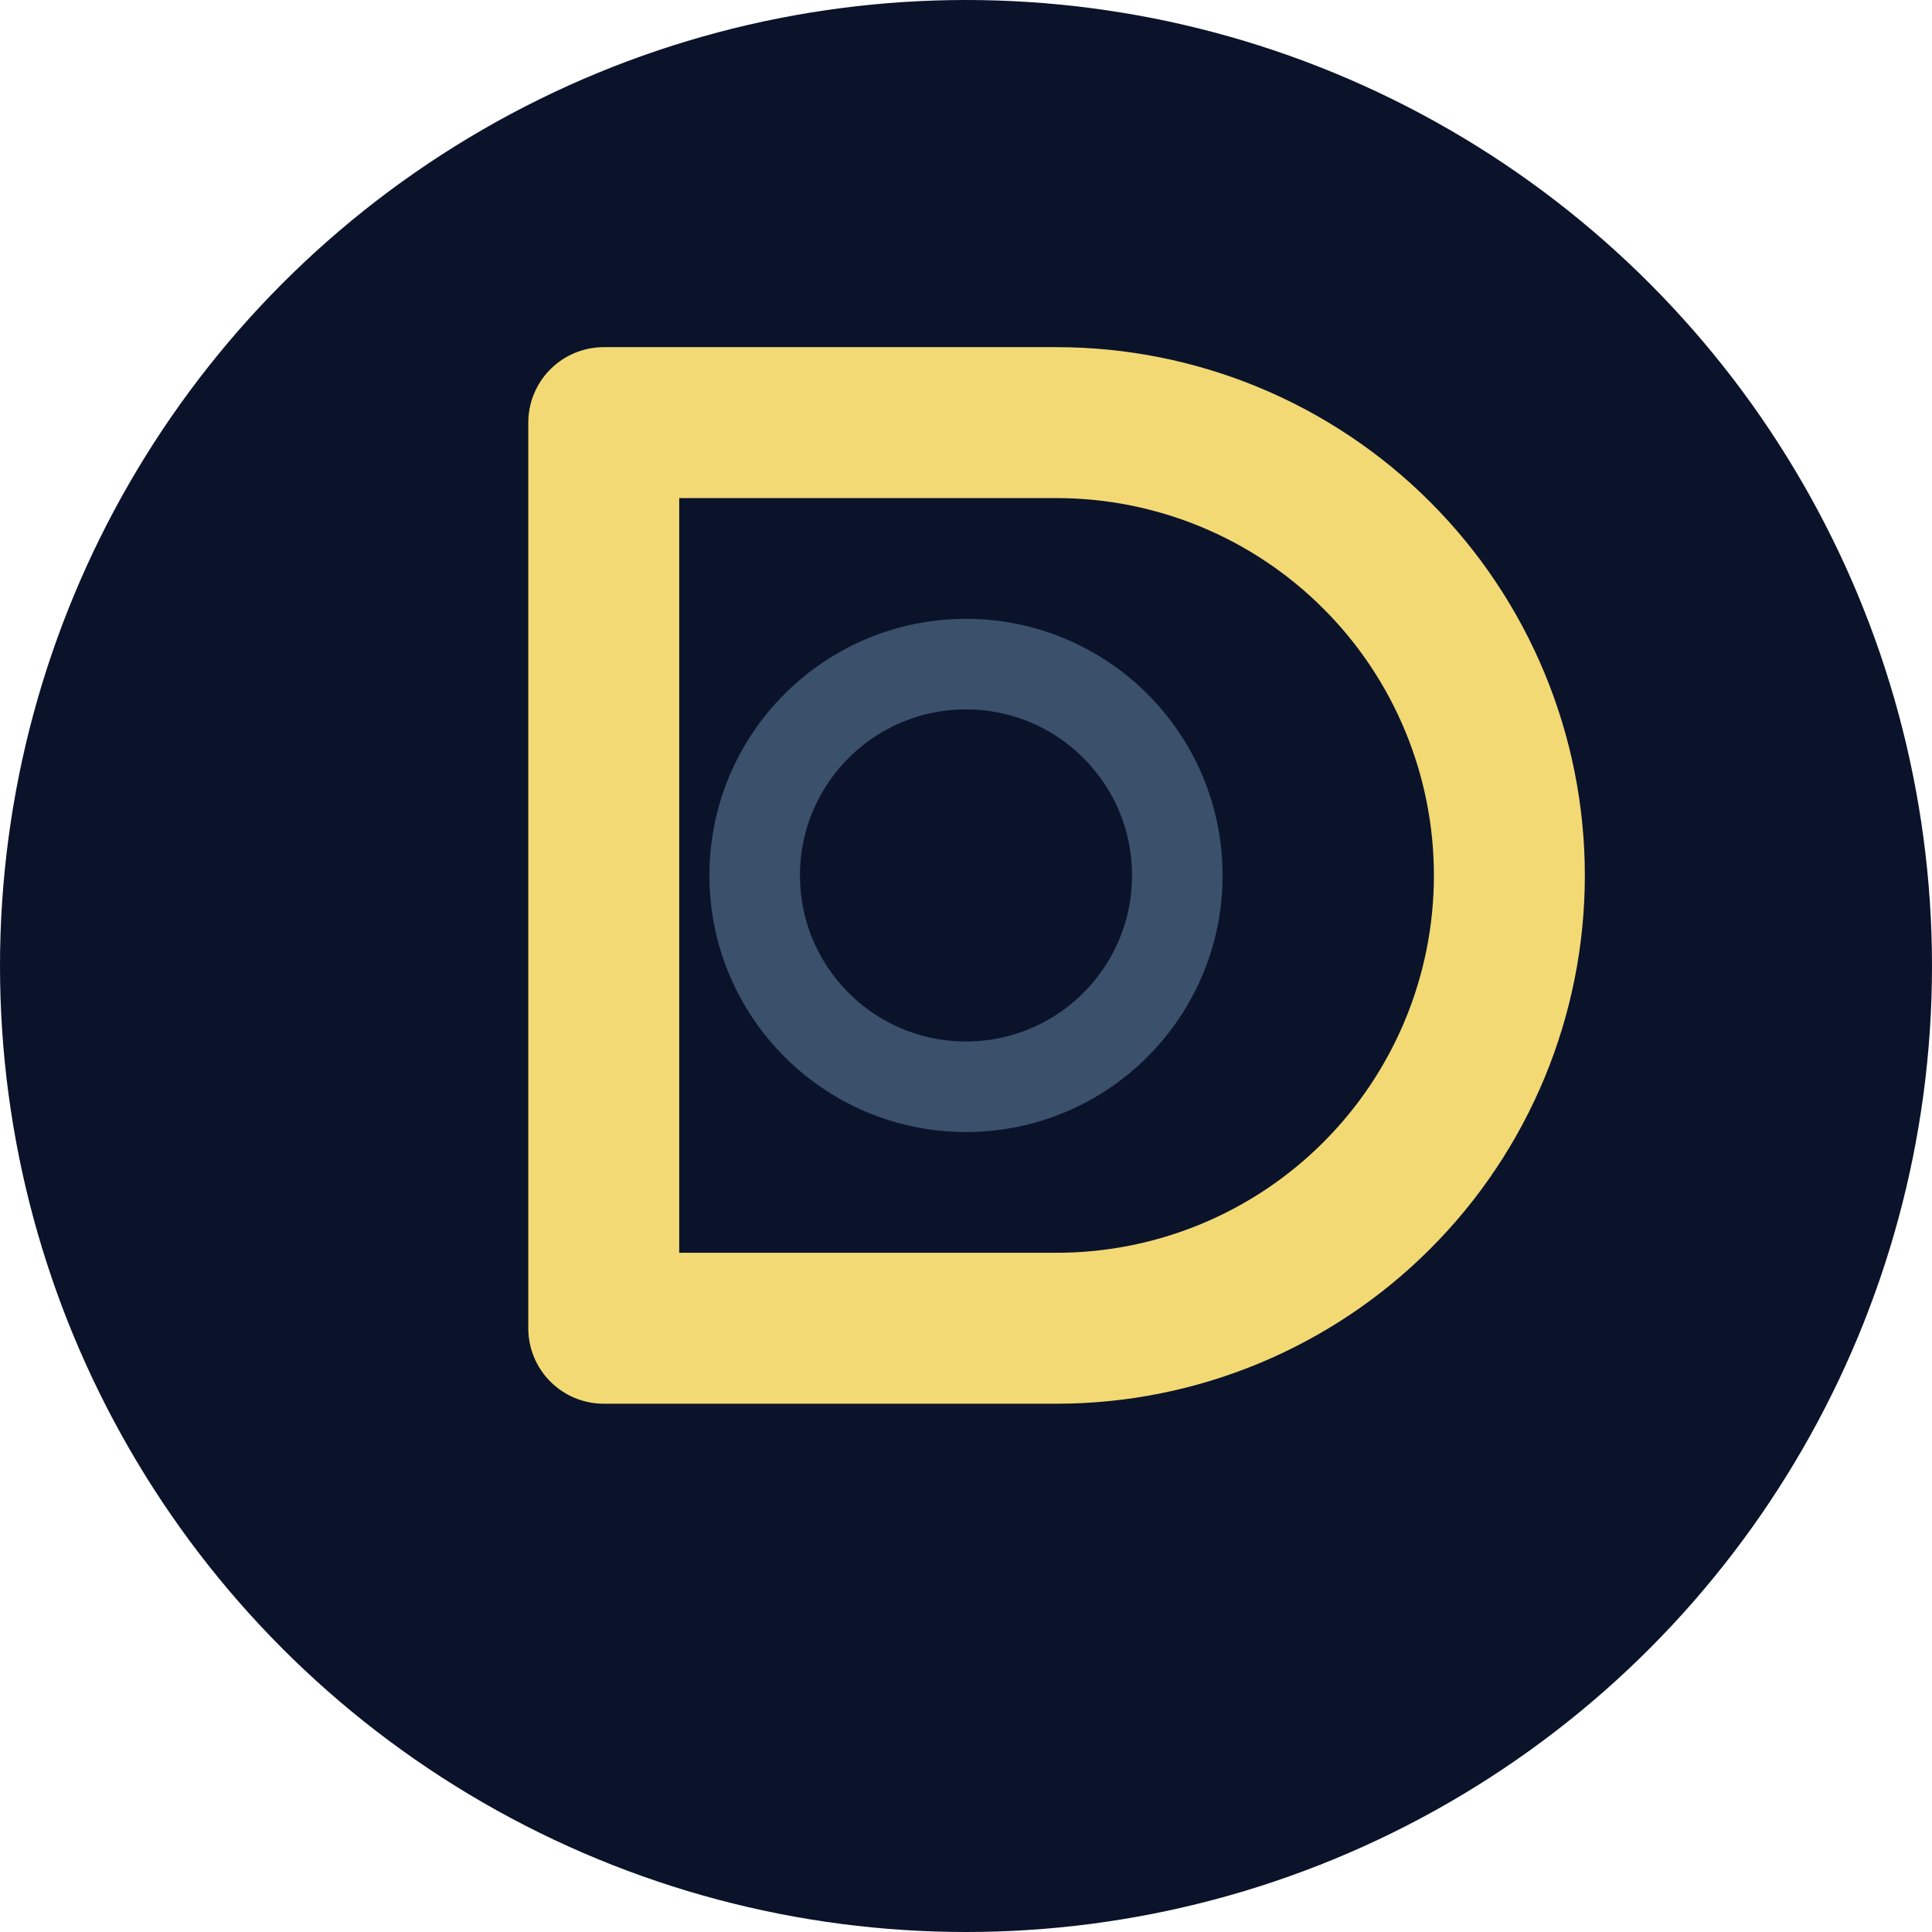
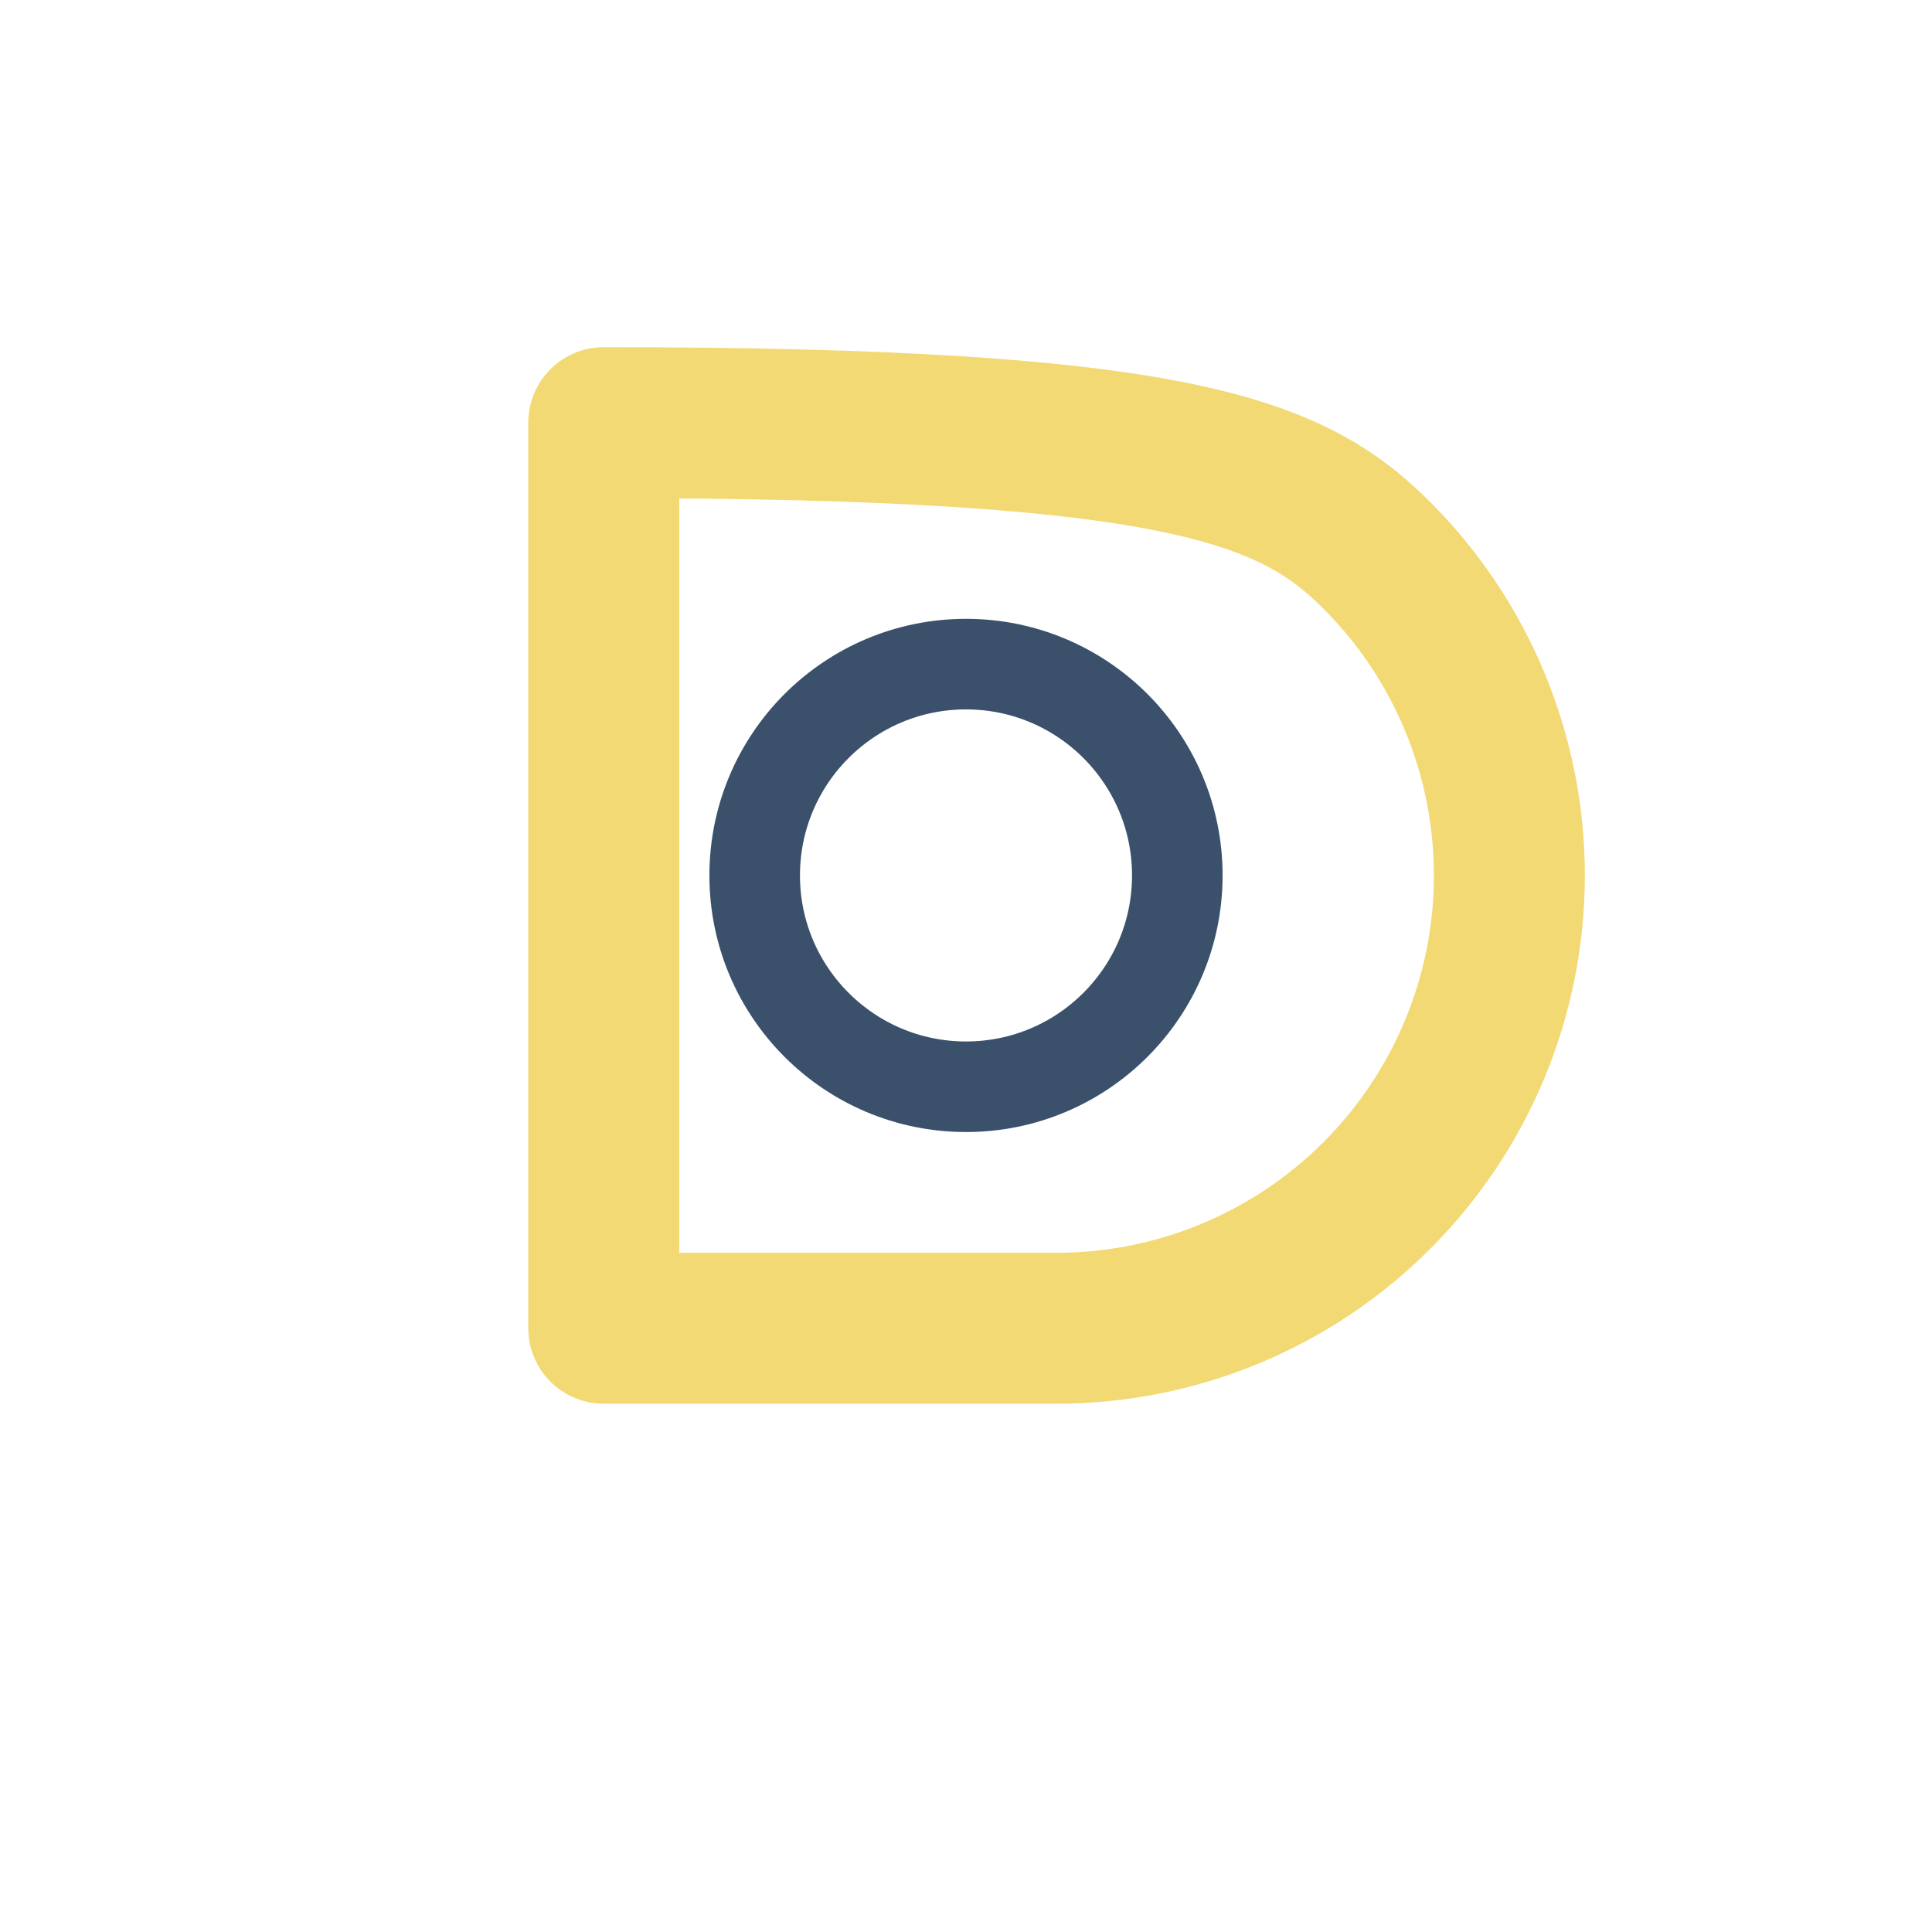
<svg xmlns="http://www.w3.org/2000/svg" width="32" height="32" viewBox="0 0 32 32" fill="none">
-   <circle cx="16" cy="16" r="16" fill="#0B132B" />
-   <path d="M10 7H17.5C19.489 7 21.397 7.79 22.803 9.197C24.21 10.603 25 12.511 25 14.5C25 16.489 24.21 18.397 22.803 19.803C21.397 21.21 19.489 22 17.5 22H10V7Z" stroke="#F2D974" stroke-width="2.5" stroke-linejoin="round" />
+   <path d="M10 7C19.489 7 21.397 7.79 22.803 9.197C24.21 10.603 25 12.511 25 14.5C25 16.489 24.21 18.397 22.803 19.803C21.397 21.21 19.489 22 17.5 22H10V7Z" stroke="#F2D974" stroke-width="2.5" stroke-linejoin="round" />
  <circle cx="16" cy="14.5" r="3.5" stroke="#3A506B" stroke-width="1.5" />
</svg>